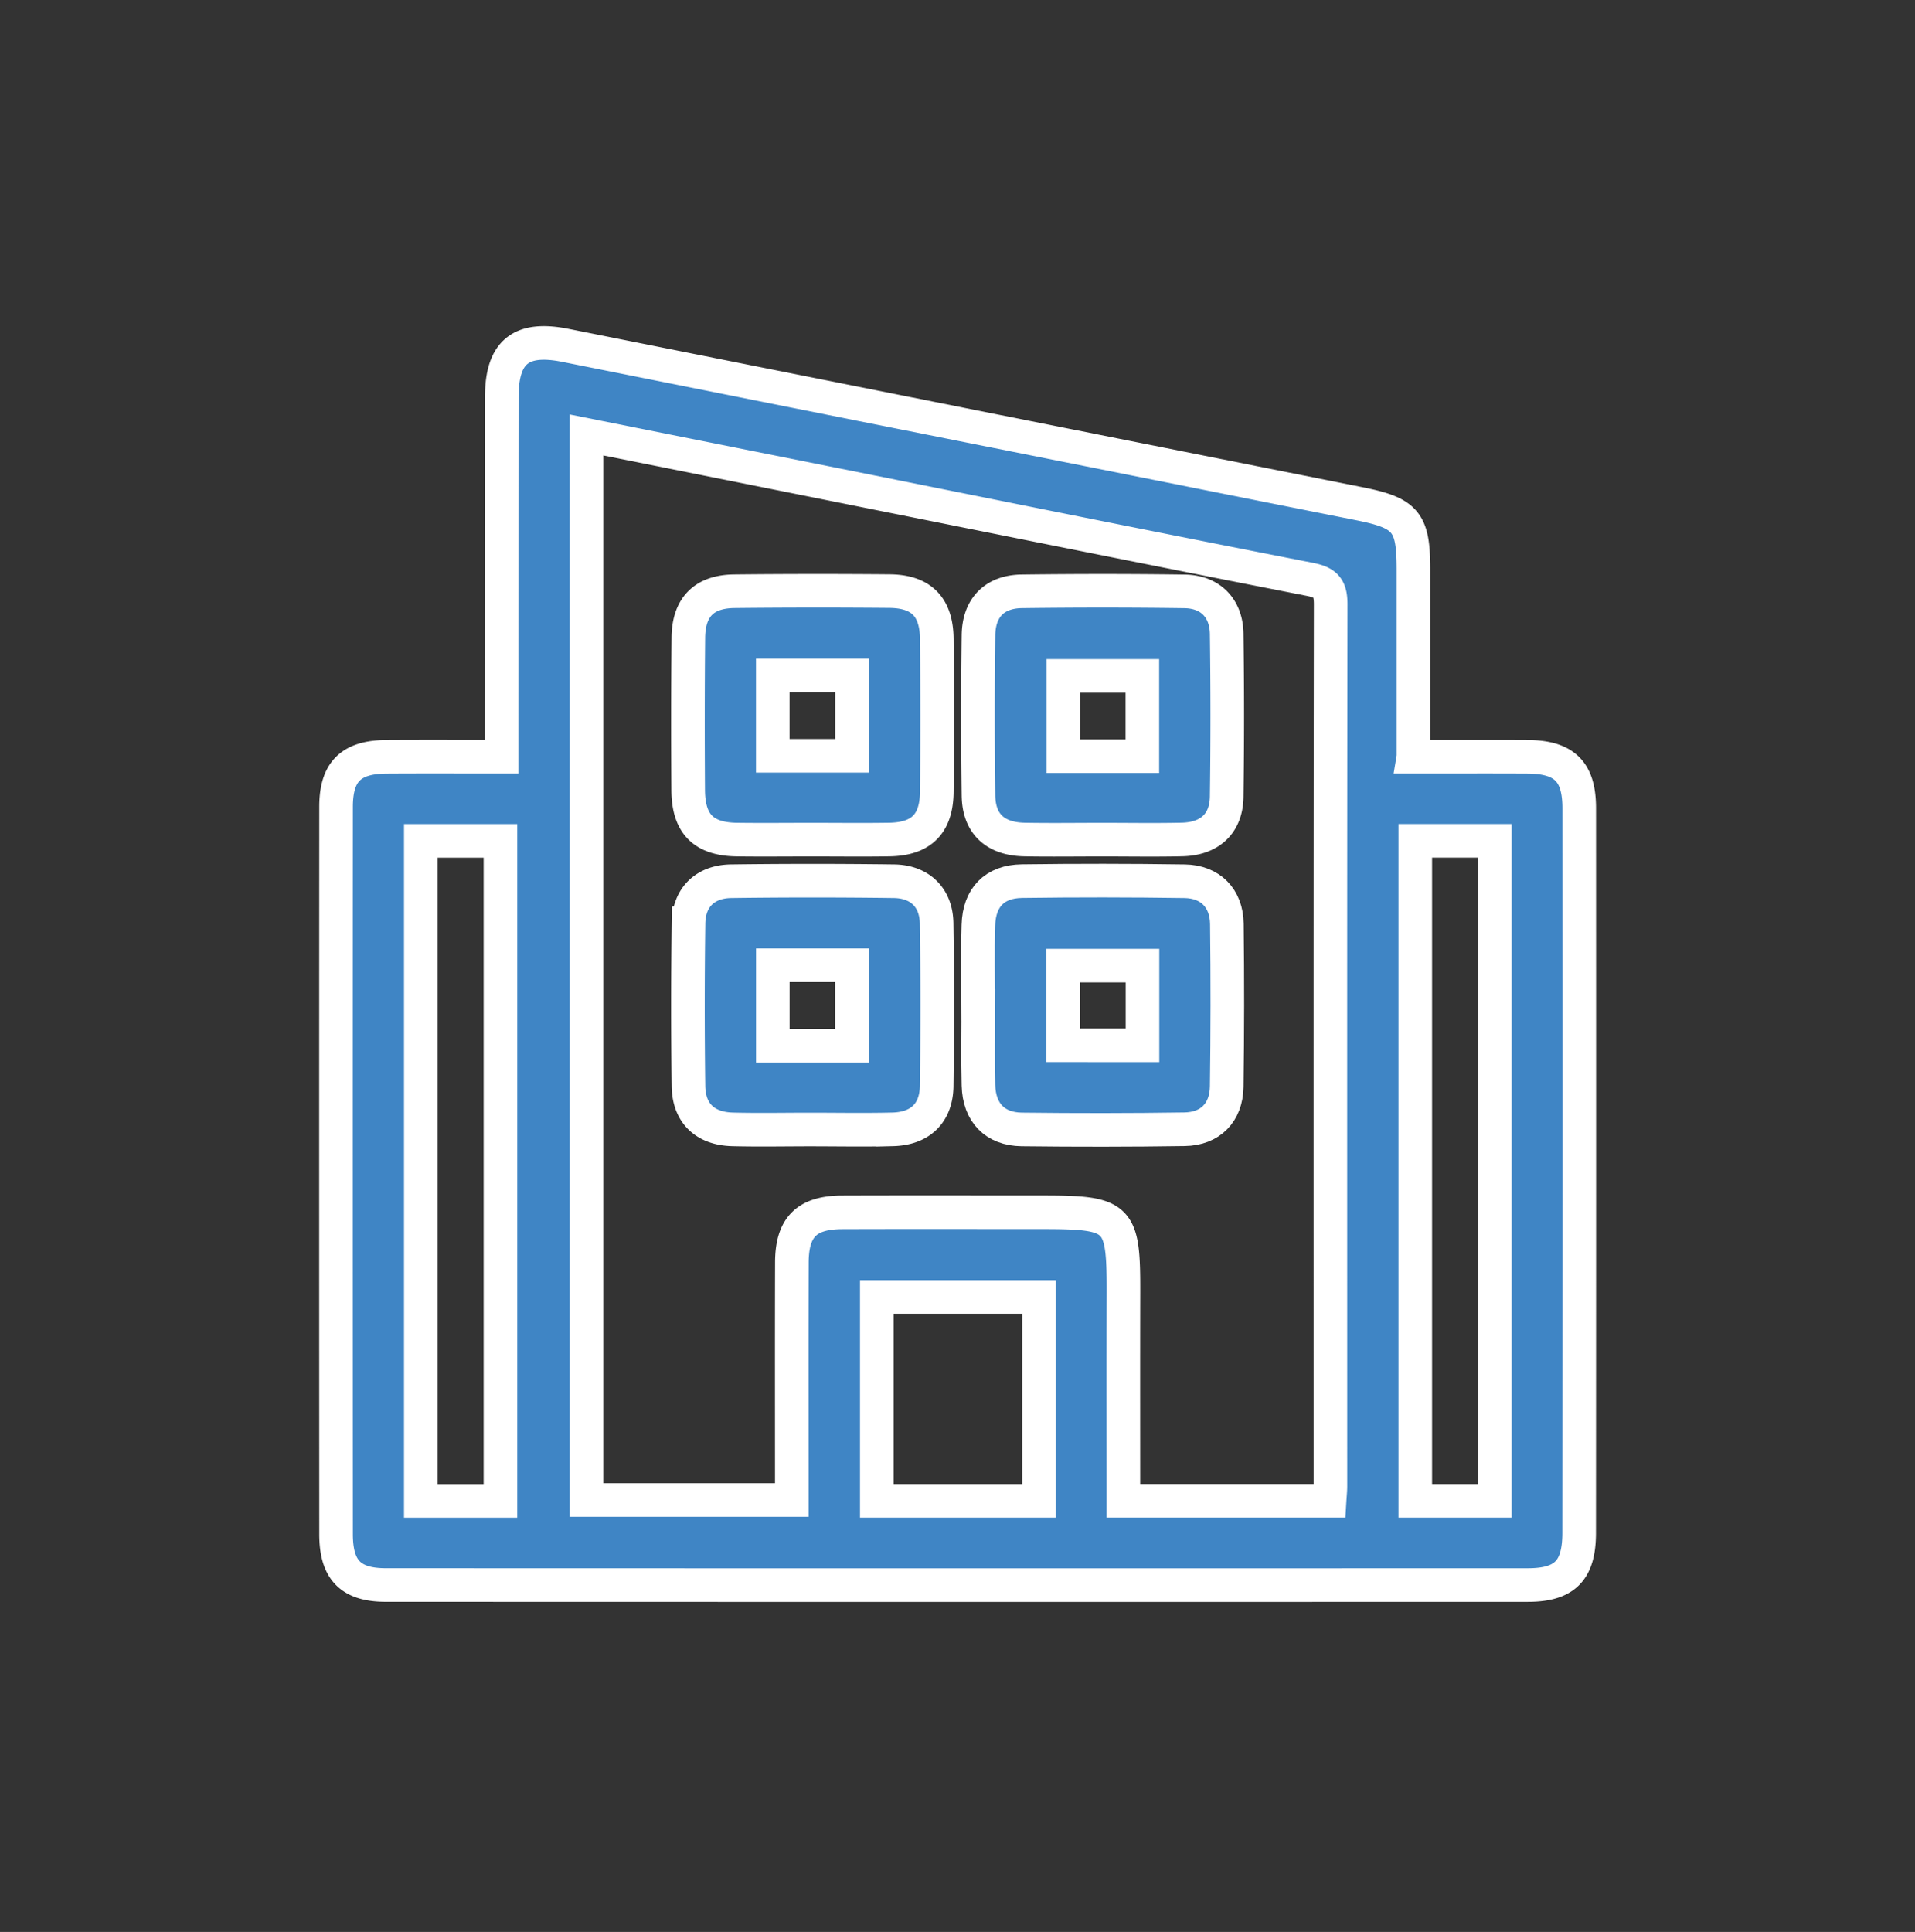
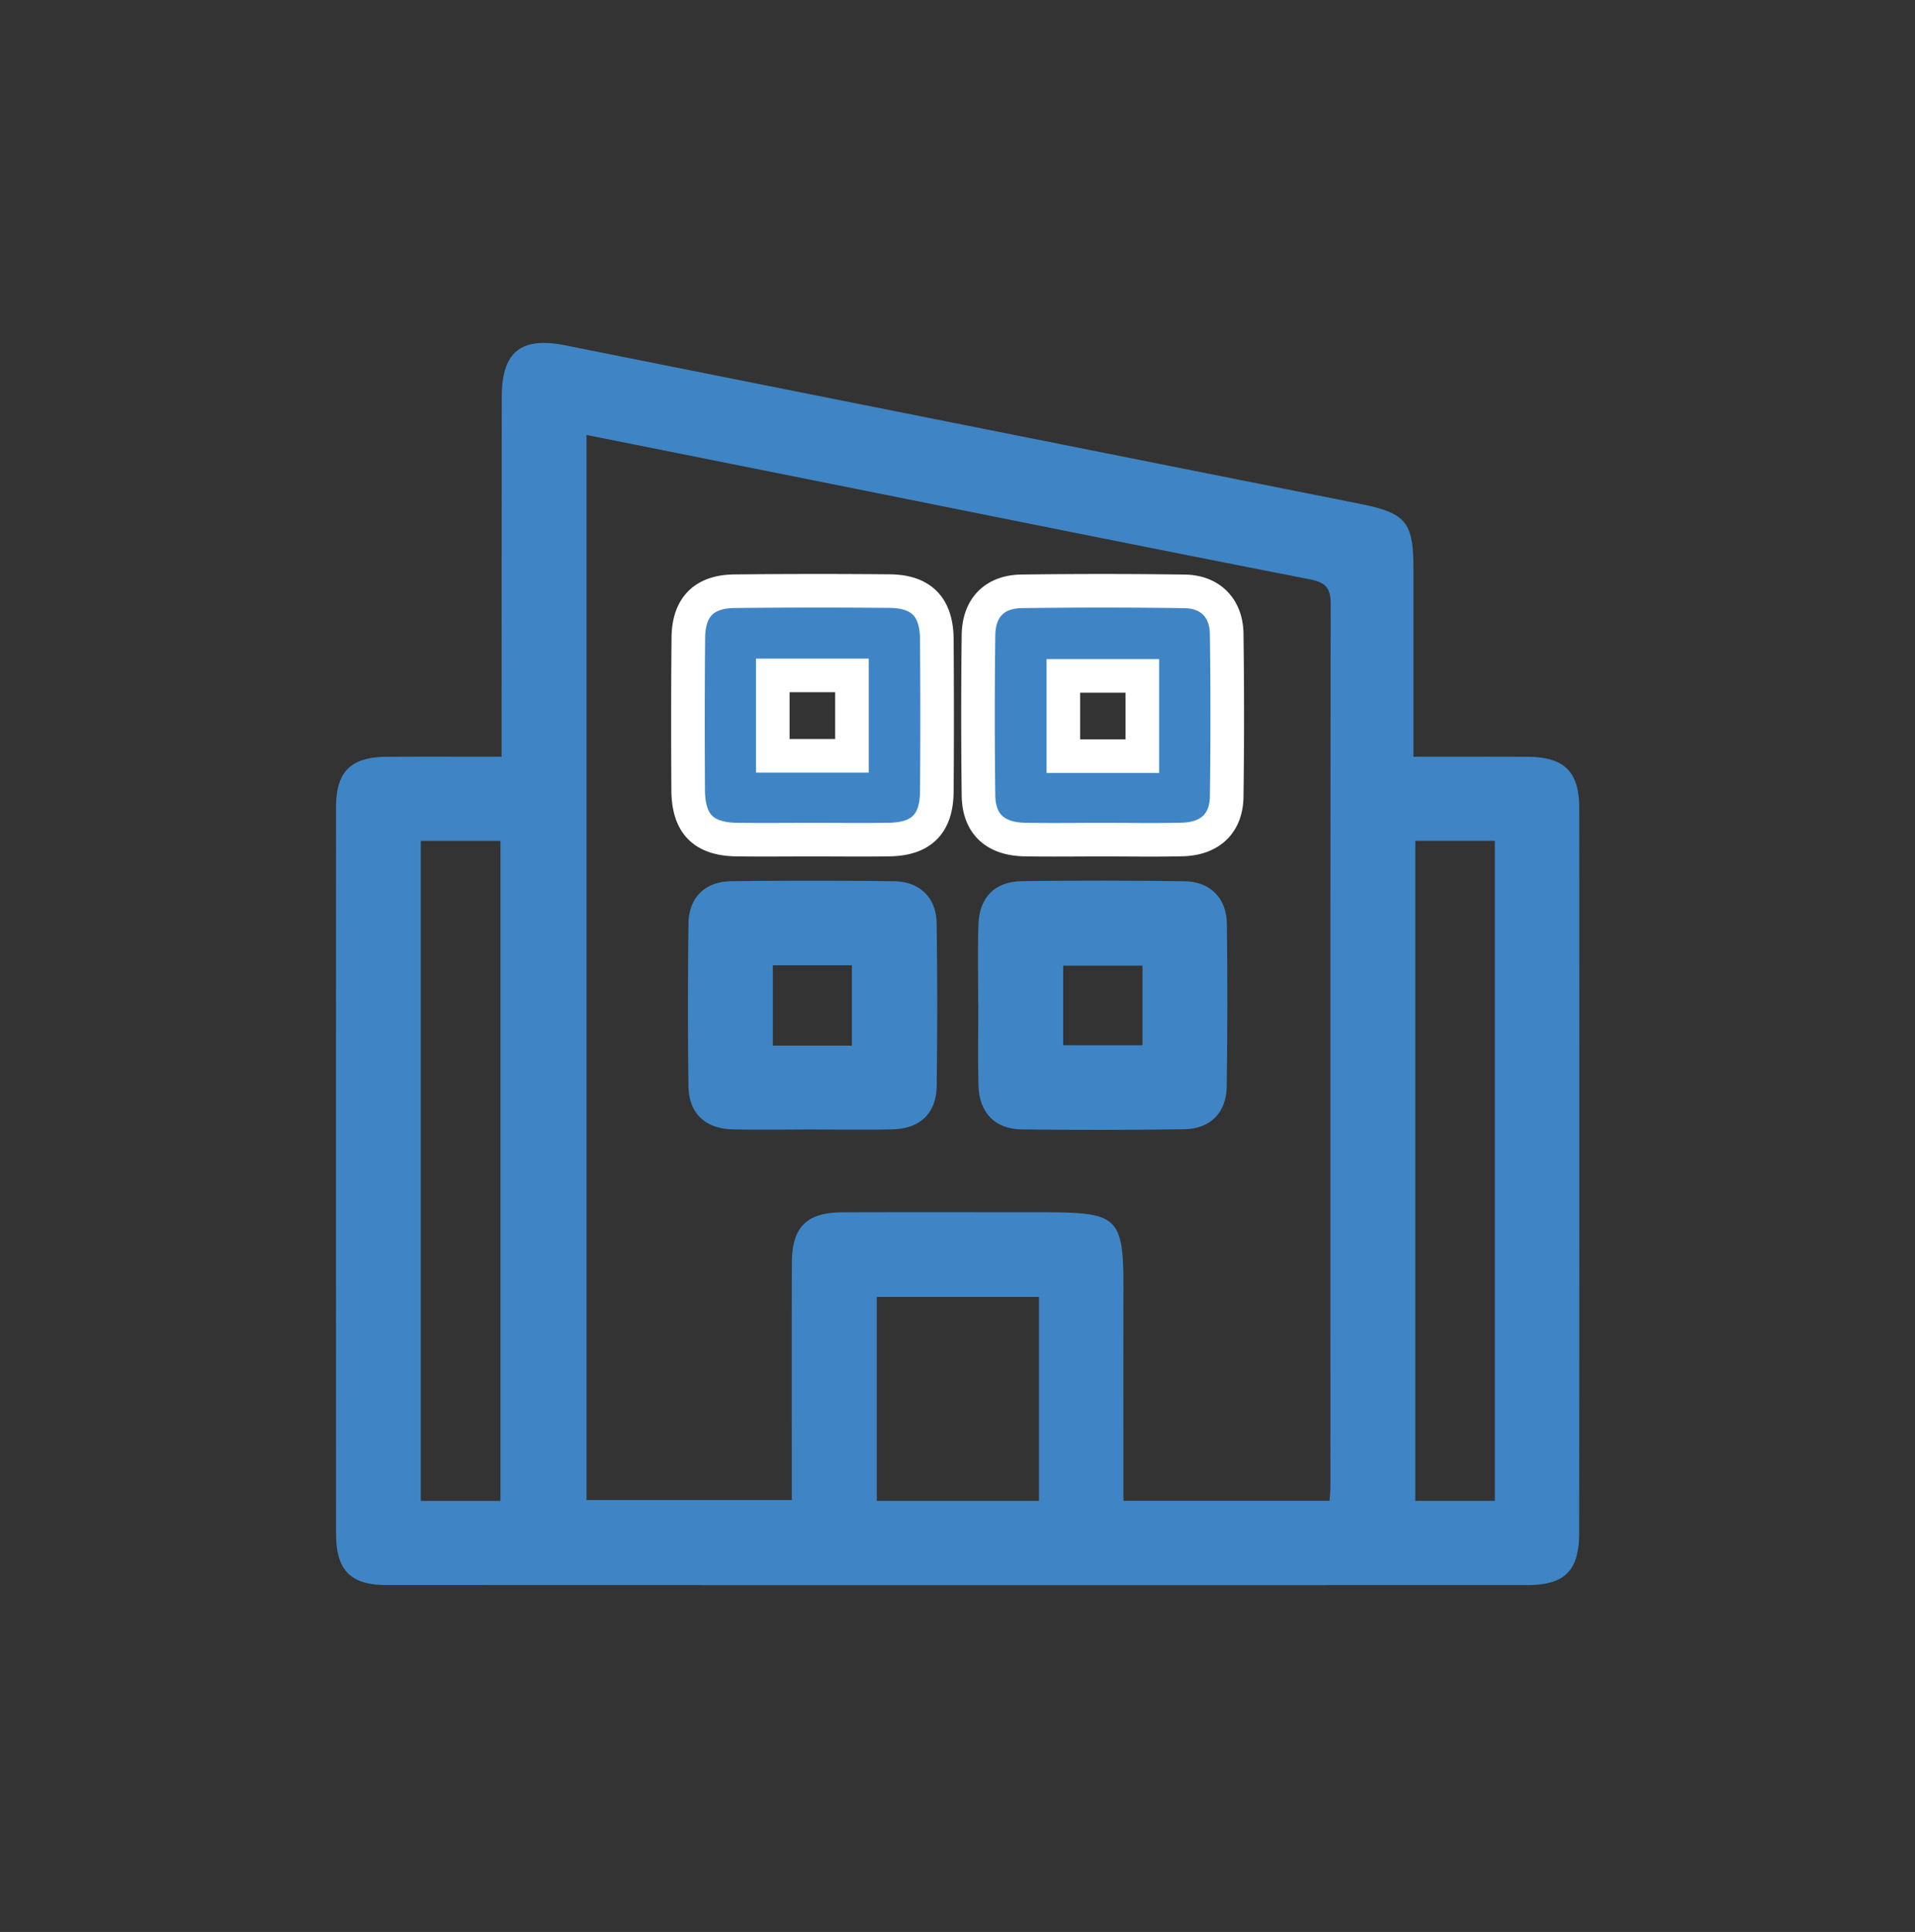
<svg xmlns="http://www.w3.org/2000/svg" width="114" height="115" viewBox="0 0 114 115">
  <rect x="0" y="0" width="114" height="115" fill="#333333" stroke="none" />
  <g>
    <g>
      <g>
        <path fill="#3f85c5" d="M52.196 89.34V77.2h9.654v12.14zm36.792-39.29V89.34h-4.736V50.05zm-59.197.003v39.289h-4.74V50.053zm37.085 39.284c0-4.168-.008-8.259.003-12.35.013-4.583-.224-4.826-4.874-4.826-3.955 0-7.91-.01-11.864.004-2.12.007-2.995.878-3.001 2.991-.013 4.67-.004 9.34-.004 14.134H34.915V25.892c4.745.948 9.417 1.881 14.089 2.817 9.655 1.933 19.307 3.884 28.97 5.776.955.187 1.242.518 1.241 1.481-.026 17.502-.015 35.003-.015 52.505 0 .25-.028.499-.05.866zm17.267-44.293V33.87c-.001-2.813-.445-3.333-3.231-3.888a87783.018 87783.018 0 0 1-47.252-9.423c-2.646-.529-3.787.377-3.79 3.074-.007 6.573-.007 13.146-.01 19.72v1.692c-2.43 0-4.636-.01-6.841.004-2.126.013-3.012.876-3.013 2.983-.008 14.43-.007 28.86 0 43.29 0 2.135.868 3.027 2.965 3.027 22.66.008 45.321.009 67.982.002 2.202 0 3.053-.868 3.055-3.103.01-14.378.01-28.757.004-43.135 0-2.191-.884-3.054-3.094-3.065-2.198-.011-4.396-.003-6.775-.003z" />
-         <path fill="none" stroke="#fff" stroke-miterlimit="20" stroke-width="2" d="M52.196 89.34V77.2h9.654v12.14zm36.792-39.29V89.34h-4.736V50.05zm-59.197.003v39.289h-4.74V50.053zm37.085 39.284c0-4.168-.008-8.259.003-12.35.013-4.583-.224-4.826-4.874-4.826-3.955 0-7.91-.01-11.864.004-2.12.007-2.995.878-3.001 2.991-.013 4.67-.004 9.34-.004 14.134H34.915V25.892c4.745.948 9.417 1.881 14.089 2.817 9.655 1.933 19.307 3.884 28.97 5.776.955.187 1.242.518 1.241 1.481-.026 17.502-.015 35.003-.015 52.505 0 .25-.028.499-.05.866zm17.267-44.293V33.87c-.001-2.813-.445-3.333-3.231-3.888a87783.018 87783.018 0 0 1-47.252-9.423c-2.646-.529-3.787.377-3.79 3.074-.007 6.573-.007 13.146-.01 19.72v1.692c-2.43 0-4.636-.01-6.841.004-2.126.013-3.012.876-3.013 2.983-.008 14.43-.007 28.86 0 43.29 0 2.135.868 3.027 2.965 3.027 22.66.008 45.321.009 67.982.002 2.202 0 3.053-.868 3.055-3.103.01-14.378.01-28.757.004-43.135 0-2.191-.884-3.054-3.094-3.065-2.198-.011-4.396-.003-6.775-.003z" />
      </g>
      <g>
        <path fill="#3f85c5" d="M46.003 44.988v-4.784h4.715v4.784zm2.325 4.992c1.538 0 3.077.02 4.615-.005 1.907-.032 2.81-.932 2.826-2.853.024-3.023.022-6.047 0-9.071-.014-1.92-.916-2.848-2.816-2.865a476.632 476.632 0 0 0-9.23.007c-1.813.018-2.729.945-2.746 2.77-.03 3.023-.03 6.047-.01 9.07.014 2.019.913 2.917 2.9 2.944 1.486.02 2.974.003 4.46.003z" />
        <path fill="none" stroke="#fff" stroke-miterlimit="20" stroke-width="2" d="M46.003 44.988v-4.784h4.715v4.784zm2.325 4.992c1.538 0 3.077.02 4.615-.005 1.907-.032 2.81-.932 2.826-2.853.024-3.023.022-6.047 0-9.071-.014-1.92-.916-2.848-2.816-2.865a476.632 476.632 0 0 0-9.23.007c-1.813.018-2.729.945-2.746 2.77-.03 3.023-.03 6.047-.01 9.07.014 2.019.913 2.917 2.9 2.944 1.486.02 2.974.003 4.46.003z" />
      </g>
      <g>
        <path fill="#3f85c5" d="M63.302 45.013v-4.78h4.702v4.78zm2.3 4.967c1.59-.001 3.18.028 4.769-.009 1.648-.038 2.632-.947 2.654-2.548.046-3.228.044-6.457 0-9.686-.02-1.543-.974-2.513-2.504-2.535-3.23-.047-6.461-.044-9.692-.003-1.624.02-2.56.976-2.58 2.616a393.735 393.735 0 0 0 0 9.533c.021 1.691.991 2.591 2.737 2.626 1.538.03 3.077.006 4.615.006z" />
        <path fill="none" stroke="#fff" stroke-miterlimit="20" stroke-width="2" d="M63.302 45.013v-4.78h4.702v4.78zm2.3 4.967c1.59-.001 3.18.028 4.769-.009 1.648-.038 2.632-.947 2.654-2.548.046-3.228.044-6.457 0-9.686-.02-1.543-.974-2.513-2.504-2.535-3.23-.047-6.461-.044-9.692-.003-1.624.02-2.56.976-2.58 2.616a393.735 393.735 0 0 0 0 9.533c.021 1.691.991 2.591 2.737 2.626 1.538.03 3.077.006 4.615.006z" />
      </g>
      <g>
        <path fill="#3f85c5" d="M46.005 62.245v-4.787h4.708v4.787zm7.136 4.98c1.636-.04 2.599-.964 2.62-2.583.04-3.229.044-6.458-.004-9.686-.023-1.527-1-2.48-2.54-2.5-3.23-.042-6.462-.043-9.692 0-1.549.02-2.516.966-2.538 2.5a355.463 355.463 0 0 0-.003 9.685c.02 1.62.982 2.54 2.619 2.585 1.538.04 3.077.008 4.615.008 1.641 0 3.283.032 4.923-.009z" />
-         <path fill="none" stroke="#fff" stroke-miterlimit="20" stroke-width="2" d="M46.005 62.245v-4.787h4.708v4.787zm7.136 4.98c1.636-.04 2.599-.964 2.62-2.583.04-3.229.044-6.458-.004-9.686-.023-1.527-1-2.48-2.54-2.5-3.23-.042-6.462-.043-9.692 0-1.549.02-2.516.966-2.538 2.5a355.463 355.463 0 0 0-.003 9.685c.02 1.62.982 2.54 2.619 2.585 1.538.04 3.077.008 4.615.008 1.641 0 3.283.032 4.923-.009z" />
      </g>
      <g>
        <path fill="#3f85c5" d="M63.292 62.221V57.48h4.72v4.742zm-5.054-2.387c0 1.59-.031 3.18.009 4.767.041 1.627.976 2.61 2.58 2.629 3.23.039 6.463.038 9.693-.011 1.531-.024 2.484-.994 2.506-2.537.046-3.228.049-6.458.009-9.687-.02-1.532-.986-2.515-2.509-2.538-3.23-.048-6.462-.05-9.693-.006-1.63.022-2.543.975-2.59 2.617-.046 1.587-.01 3.177-.01 4.766z" />
-         <path fill="none" stroke="#fff" stroke-miterlimit="20" stroke-width="2" d="M63.292 62.221V57.48h4.72v4.742zm-5.054-2.387c0 1.59-.031 3.18.009 4.767.041 1.627.976 2.61 2.58 2.629 3.23.039 6.463.038 9.693-.011 1.531-.024 2.484-.994 2.506-2.537.046-3.228.049-6.458.009-9.687-.02-1.532-.986-2.515-2.509-2.538-3.23-.048-6.462-.05-9.693-.006-1.63.022-2.543.975-2.59 2.617-.046 1.587-.01 3.177-.01 4.766z" />
      </g>
    </g>
  </g>
</svg>